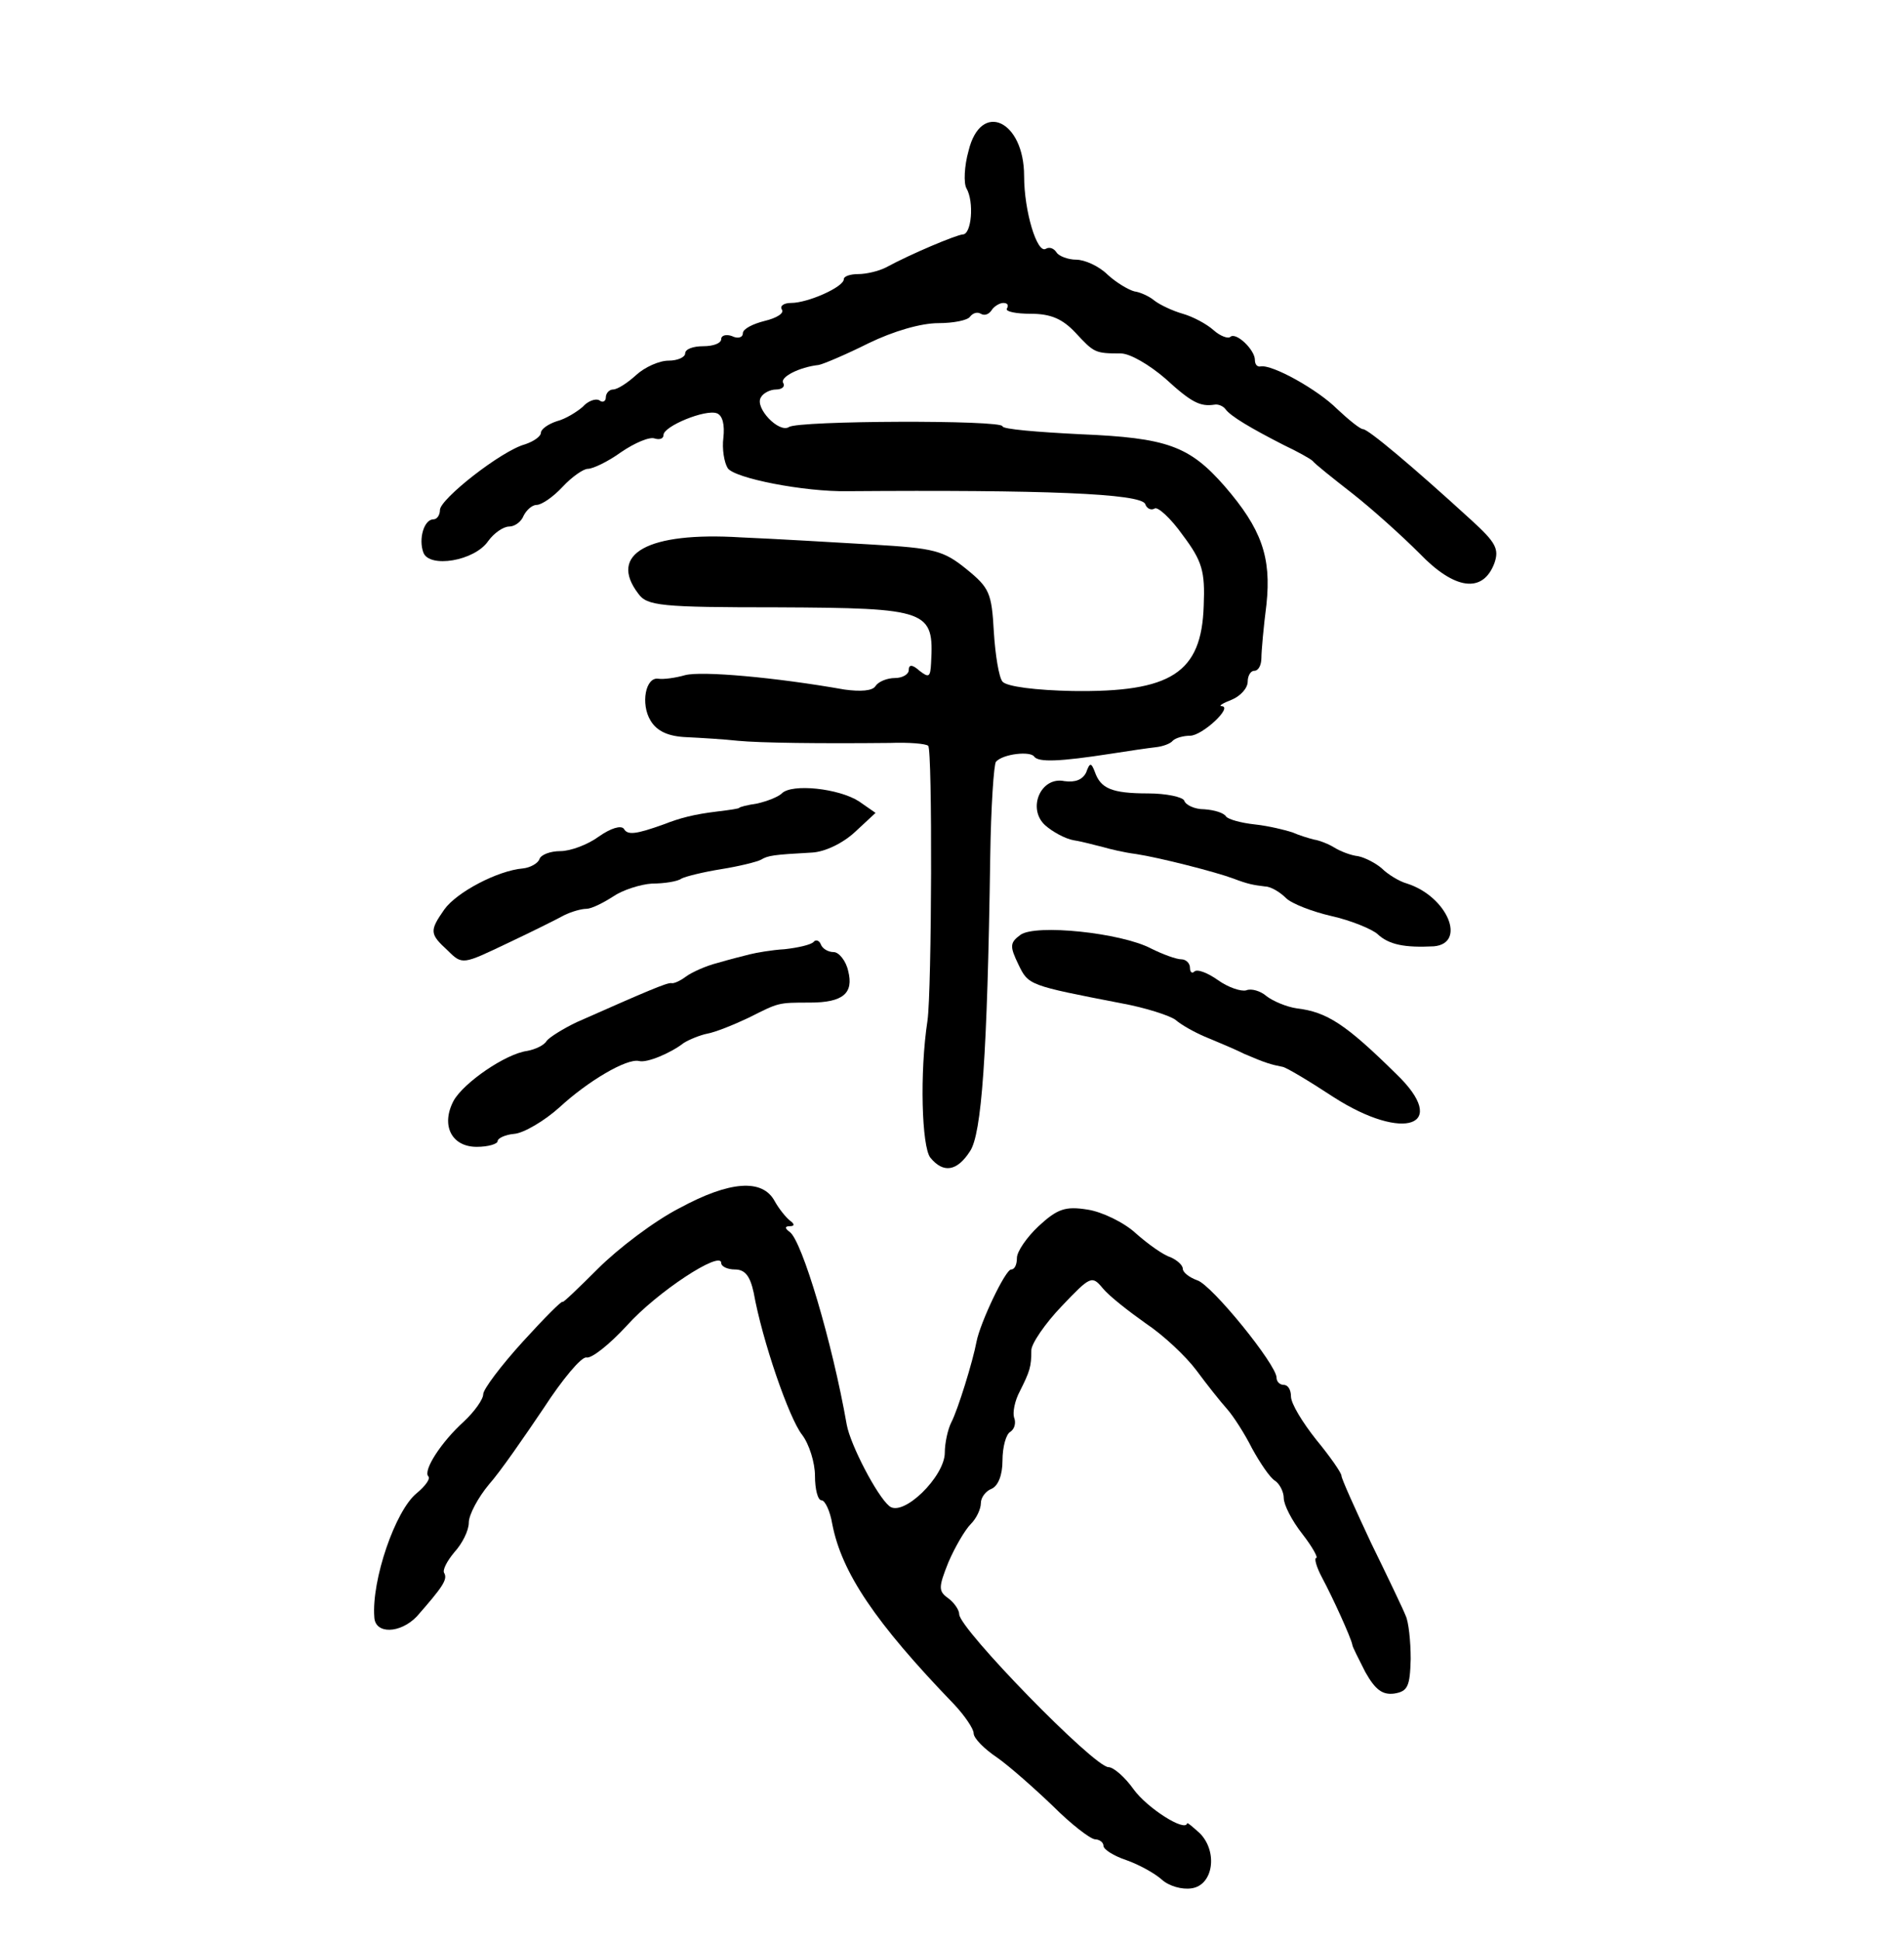
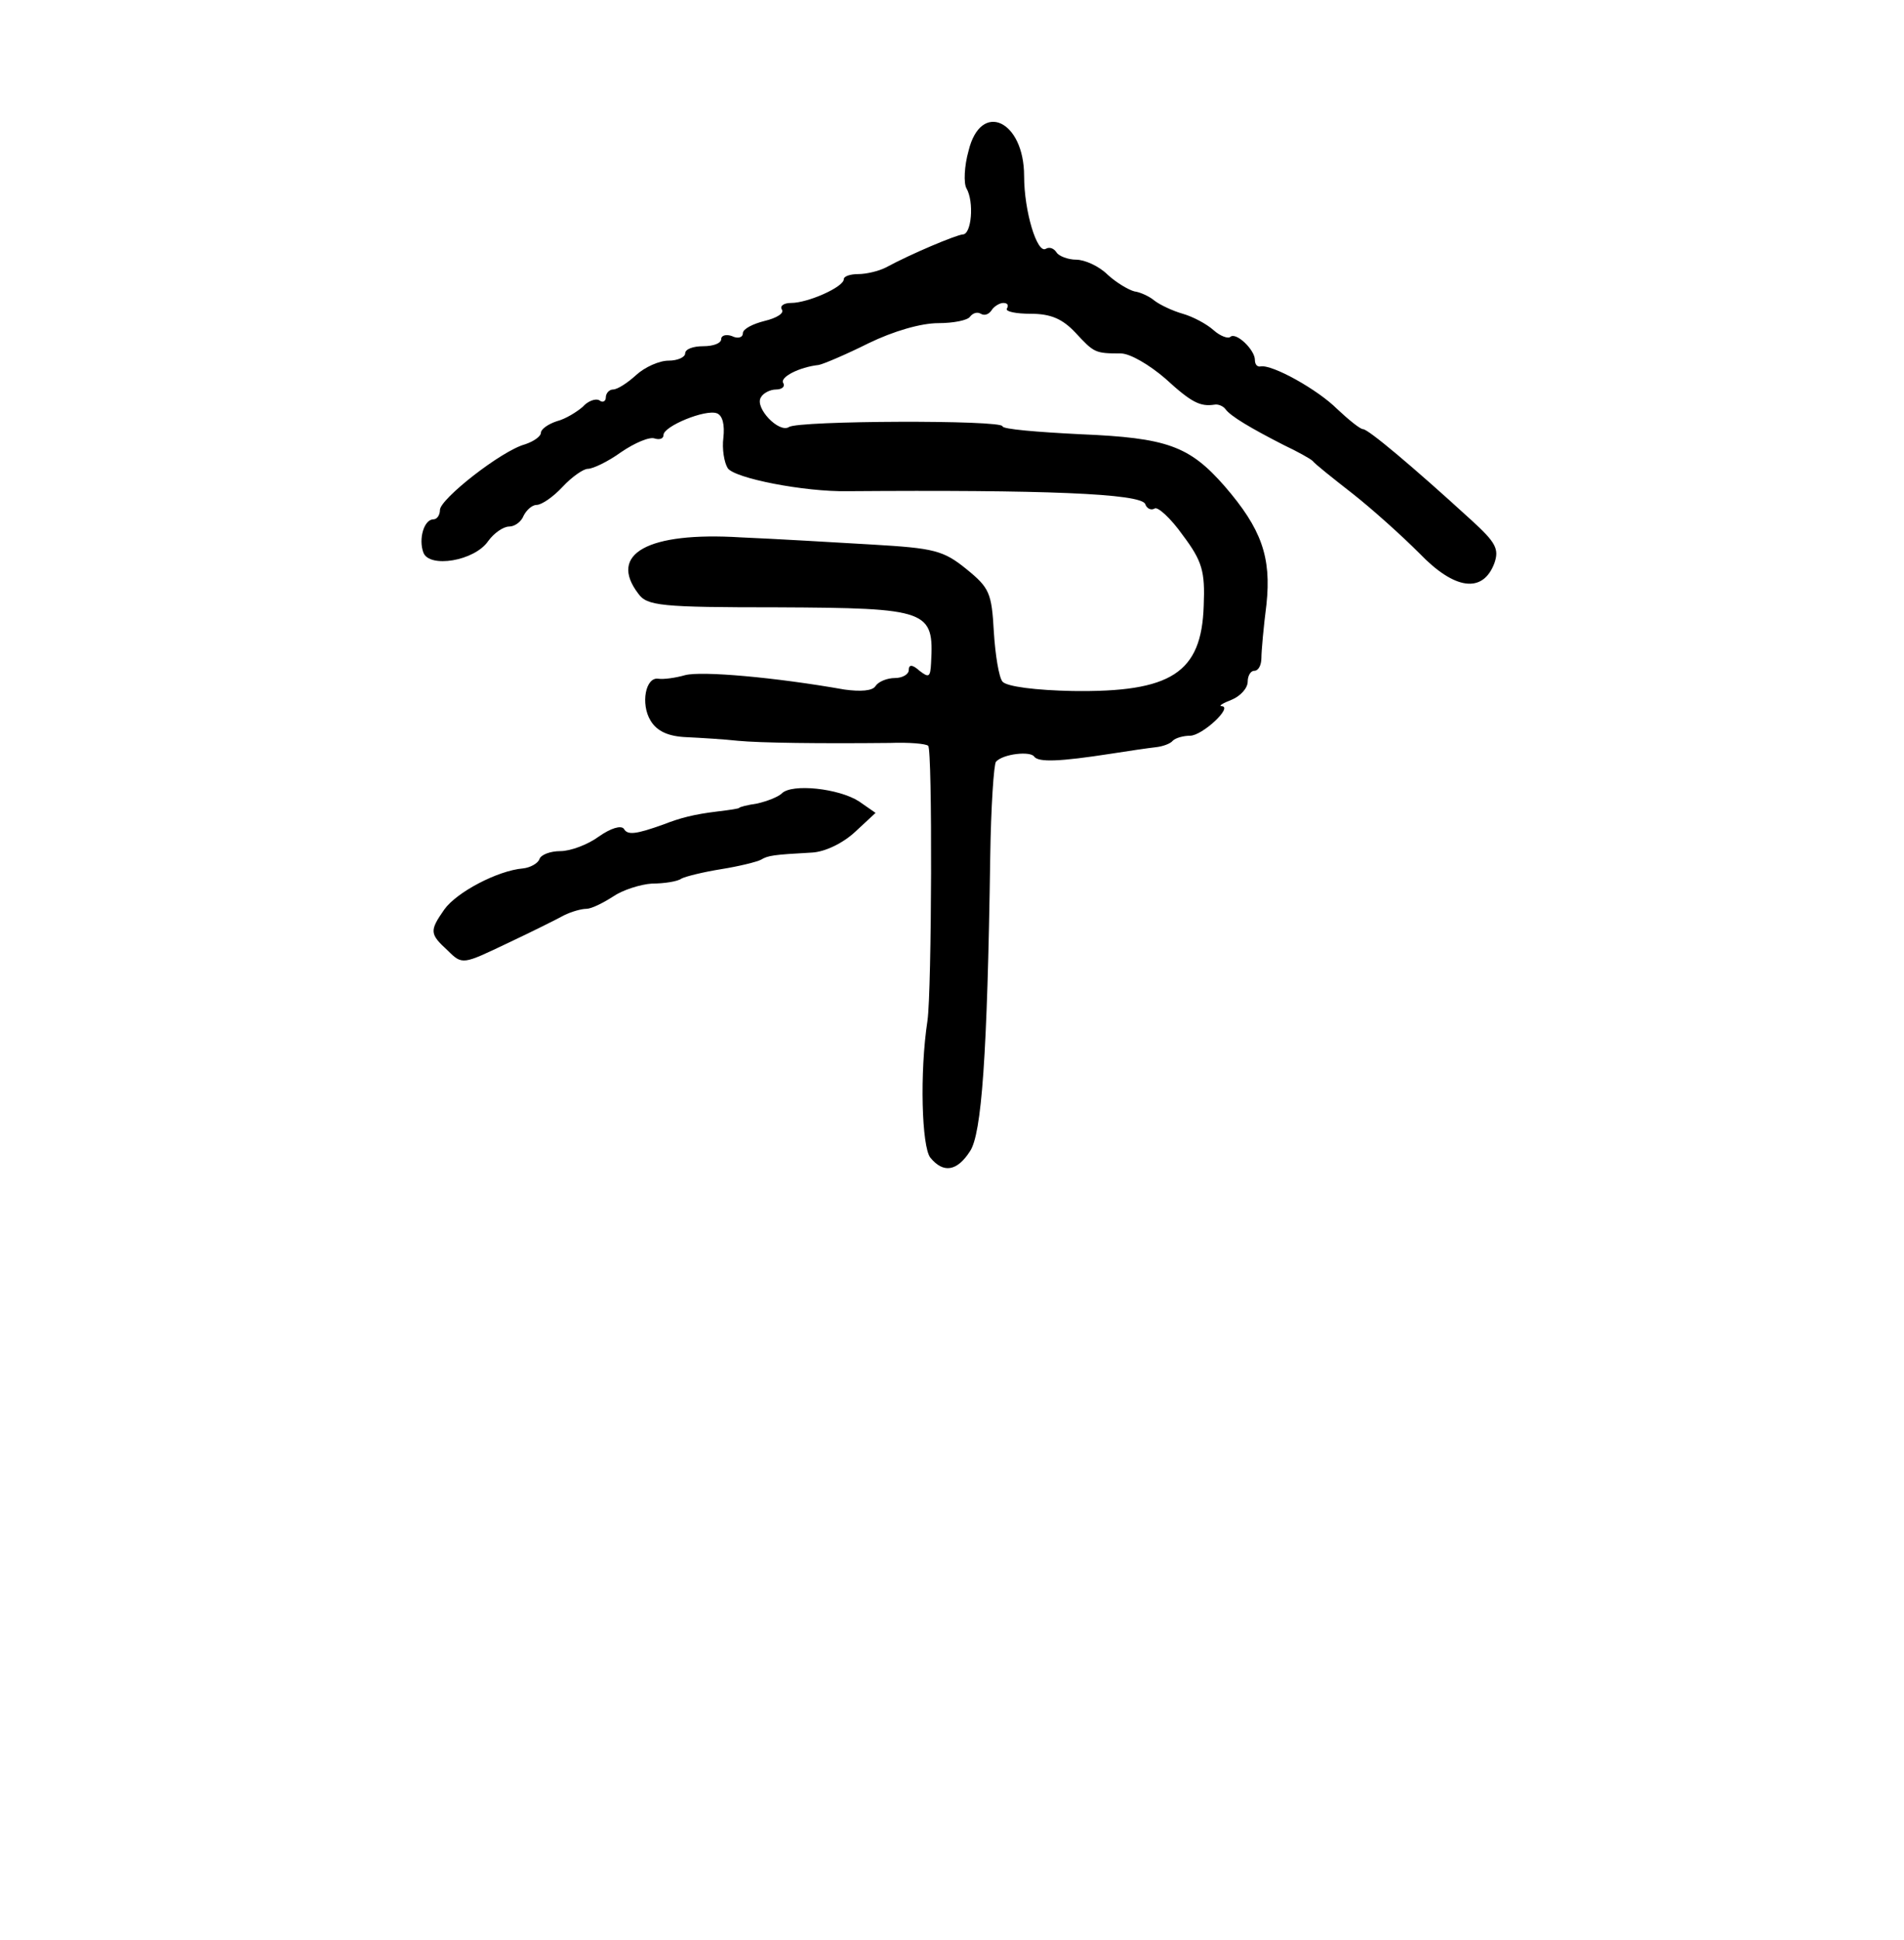
<svg xmlns="http://www.w3.org/2000/svg" version="1.0" width="264pt" height="269pt" viewBox="0 0 264 269" preserveAspectRatio="xMidYMid meet">
  <g transform="translate(0,269) scale(0.1,-0.1)" fill="#000000" stroke="none">
    <path d="M1343 2481 c-6 -21 -7 -45 -3 -52 11 -19 7 -64 -5 -64 -10 -1 -72 -27 -107 -46 -10 -5 -27 -9 -38 -9 -11 0 -20 -3 -20 -7 0 -11 -50 -33 -73 -33 -10 0 -16 -4 -13 -9 4 -5 -7 -12 -24 -16 -16 -4 -30 -11 -30 -17 0 -6 -7 -8 -15 -4 -8 3 -15 1 -15 -4 0 -6 -11 -10 -25 -10 -14 0 -25 -4 -25 -10 0 -5 -10 -10 -23 -10 -13 0 -33 -9 -45 -20 -12 -11 -26 -20 -32 -20 -5 0 -10 -5 -10 -11 0 -5 -4 -8 -9 -4 -5 3 -16 -1 -23 -9 -8 -7 -24 -17 -36 -20 -12 -4 -22 -11 -22 -16 0 -5 -10 -12 -22 -16 -33 -9 -118 -76 -118 -91 0 -7 -4 -13 -9 -13 -13 0 -21 -27 -14 -46 8 -22 71 -12 90 16 8 11 21 20 29 20 8 0 17 7 20 15 4 8 12 15 18 15 7 0 23 11 36 25 13 14 29 25 35 25 7 0 28 10 46 23 19 13 40 22 47 19 7 -2 12 0 12 5 0 12 58 36 74 30 8 -3 11 -16 9 -34 -2 -15 1 -34 6 -42 9 -14 106 -33 166 -32 270 2 408 -3 413 -18 2 -6 8 -9 13 -6 4 3 22 -13 39 -37 27 -36 31 -50 29 -98 -3 -93 -45 -120 -182 -118 -50 1 -91 6 -97 13 -5 6 -10 37 -12 69 -3 54 -6 61 -38 87 -32 26 -45 29 -130 34 -52 3 -135 8 -183 10 -129 8 -184 -23 -142 -78 12 -17 31 -19 193 -19 210 -1 217 -4 213 -77 -1 -20 -3 -21 -16 -11 -10 9 -15 9 -15 1 0 -6 -9 -11 -19 -11 -11 0 -23 -5 -27 -11 -4 -7 -21 -8 -43 -5 -96 17 -198 26 -221 20 -14 -4 -30 -6 -37 -5 -18 3 -25 -35 -11 -58 9 -15 25 -22 50 -23 21 -1 53 -3 71 -5 31 -3 114 -4 211 -3 26 1 50 -1 53 -4 6 -5 5 -339 -1 -381 -11 -72 -8 -175 4 -190 18 -22 37 -19 55 9 16 24 24 131 28 408 1 69 5 129 8 132 10 11 48 15 53 7 6 -8 35 -7 106 4 25 4 53 8 62 9 10 1 21 5 24 9 4 4 15 7 24 7 17 0 60 40 44 41 -5 0 1 4 14 9 12 5 22 16 22 25 0 8 4 15 9 15 6 0 10 8 10 18 0 9 3 43 7 74 7 66 -7 105 -58 164 -49 56 -80 67 -200 72 -60 3 -108 7 -108 11 0 9 -283 8 -296 -1 -14 -9 -48 27 -39 41 3 6 13 11 21 11 8 0 13 4 10 9 -5 8 22 22 49 25 6 1 37 14 69 30 35 17 73 28 97 28 21 0 41 4 44 9 4 5 10 7 15 4 5 -3 11 -1 15 5 3 5 11 10 16 10 6 0 8 -3 5 -8 -2 -4 13 -7 33 -7 28 0 44 -7 62 -26 26 -28 27 -29 63 -29 13 0 40 -16 62 -35 36 -33 48 -39 68 -36 5 1 12 -2 15 -6 7 -10 36 -27 81 -50 19 -9 37 -19 40 -22 3 -4 28 -24 55 -45 28 -22 69 -59 93 -83 49 -51 88 -56 104 -14 7 20 2 29 -32 60 -82 75 -143 126 -150 126 -4 0 -20 13 -36 28 -27 27 -90 62 -106 59 -5 -1 -8 3 -8 9 0 14 -26 39 -34 32 -3 -3 -14 1 -23 9 -10 9 -29 19 -43 23 -14 4 -31 12 -39 18 -7 6 -20 12 -28 13 -8 2 -25 12 -37 23 -12 12 -32 21 -44 21 -11 0 -24 5 -27 10 -4 6 -10 8 -15 5 -12 -7 -30 52 -30 101 0 77 -60 105 -77 35z" />
-     <path d="M1506 1619 c-5 -10 -15 -14 -30 -12 -33 7 -52 -38 -27 -61 10 -9 28 -19 40 -21 13 -2 30 -7 39 -9 10 -3 31 -8 47 -10 33 -5 111 -25 135 -34 21 -8 28 -9 44 -11 8 0 21 -8 29 -16 8 -8 37 -19 63 -25 27 -6 56 -18 64 -25 16 -15 38 -19 78 -17 46 4 19 69 -37 87 -11 3 -27 13 -35 21 -8 7 -23 15 -33 17 -10 1 -25 7 -33 12 -8 5 -21 10 -28 11 -8 2 -21 6 -30 10 -9 3 -33 9 -52 11 -19 2 -37 7 -40 11 -3 5 -16 9 -30 10 -14 0 -26 6 -28 12 -2 5 -25 10 -50 10 -51 0 -66 7 -74 30 -5 13 -7 13 -12 -1z" />
    <path d="M1084 1590 c-5 -5 -21 -11 -34 -14 -14 -2 -25 -5 -25 -6 0 -1 -13 -3 -30 -5 -33 -4 -52 -9 -75 -18 -39 -14 -50 -15 -55 -6 -4 5 -18 1 -35 -11 -15 -11 -39 -20 -53 -20 -14 0 -27 -5 -29 -11 -2 -6 -13 -12 -23 -13 -35 -3 -92 -33 -109 -57 -21 -30 -20 -34 5 -57 20 -20 21 -19 82 10 34 16 70 34 79 39 10 5 24 9 31 9 7 0 23 8 37 17 13 9 38 17 54 18 17 0 36 3 41 7 6 3 30 9 55 13 25 4 49 10 55 13 10 6 17 7 71 10 18 1 43 13 60 29 l28 26 -23 16 c-28 18 -93 25 -107 11z" />
-     <path d="M1415 1394 c-15 -11 -15 -16 -3 -41 14 -29 14 -29 143 -54 33 -6 67 -17 75 -23 8 -7 26 -17 40 -23 14 -6 39 -16 55 -24 30 -13 38 -15 53 -18 4 0 36 -19 71 -42 98 -63 162 -40 87 32 -70 69 -96 86 -138 91 -14 2 -33 10 -42 17 -8 7 -21 11 -28 8 -7 -2 -25 4 -39 14 -14 10 -29 16 -33 12 -3 -3 -6 -1 -6 5 0 7 -6 12 -12 12 -7 0 -26 7 -42 15 -42 22 -160 34 -181 19z" />
-     <path d="M1128 1384 c-4 -4 -22 -8 -40 -10 -18 -1 -40 -5 -48 -7 -8 -2 -28 -7 -45 -12 -16 -4 -36 -13 -44 -19 -8 -6 -17 -10 -20 -9 -6 1 -36 -12 -131 -54 -19 -9 -38 -21 -42 -26 -3 -6 -16 -12 -27 -14 -30 -4 -88 -44 -102 -69 -18 -34 -3 -64 32 -64 16 0 29 4 29 8 0 4 11 9 23 10 13 1 42 18 63 37 39 36 93 68 110 64 11 -3 44 11 62 25 8 5 23 11 33 13 11 2 36 12 57 22 42 21 40 21 85 21 46 0 61 13 53 44 -3 14 -13 26 -20 26 -8 0 -16 5 -18 11 -2 5 -7 7 -10 3z" />
-     <path d="M942 1015 c-35 -18 -85 -56 -113 -84 -27 -27 -49 -48 -49 -46 0 3 -25 -22 -55 -55 -30 -33 -55 -66 -55 -73 0 -7 -12 -24 -27 -38 -31 -28 -57 -68 -49 -76 3 -3 -4 -13 -16 -23 -30 -24 -63 -121 -59 -172 1 -24 36 -23 59 1 35 40 43 51 38 60 -3 4 4 17 14 29 11 12 20 30 20 41 0 11 13 35 28 53 16 18 49 66 76 106 26 40 52 71 59 70 7 -2 32 18 56 44 42 47 131 105 131 87 0 -5 9 -9 19 -9 14 0 21 -9 26 -32 12 -67 49 -174 67 -197 10 -13 18 -39 18 -57 0 -19 4 -34 9 -34 5 0 12 -15 15 -33 13 -67 59 -136 169 -250 15 -16 27 -34 27 -40 0 -7 15 -22 33 -34 17 -12 52 -43 77 -67 25 -25 51 -45 58 -46 6 0 12 -4 12 -9 0 -5 14 -14 32 -20 17 -6 39 -18 49 -27 10 -9 28 -14 41 -12 30 4 37 50 12 76 -10 9 -18 16 -18 14 -3 -12 -55 21 -74 47 -12 17 -28 31 -35 31 -20 0 -207 192 -207 212 0 6 -7 16 -15 22 -14 10 -14 15 0 50 9 21 23 45 31 53 8 8 14 21 14 29 0 8 7 17 15 20 9 4 15 19 15 39 0 19 5 37 11 40 6 4 8 13 5 20 -2 7 1 23 8 36 14 28 16 34 16 57 0 9 19 37 42 61 40 42 42 43 57 25 9 -11 36 -32 60 -49 24 -16 55 -45 70 -65 14 -19 33 -43 42 -53 9 -10 25 -35 35 -55 11 -20 25 -41 32 -45 6 -4 12 -15 12 -24 0 -9 11 -31 26 -50 14 -18 22 -33 19 -33 -3 0 0 -12 8 -27 15 -28 40 -83 42 -93 0 -3 9 -20 18 -38 14 -25 24 -32 40 -30 19 3 22 10 23 48 0 25 -3 52 -7 60 -3 8 -25 54 -48 101 -22 47 -41 89 -41 93 0 4 -16 27 -35 50 -19 24 -35 50 -35 60 0 9 -4 16 -10 16 -5 0 -10 4 -10 10 0 18 -90 129 -110 135 -11 4 -20 11 -20 16 0 5 -8 12 -17 16 -10 3 -31 18 -48 33 -16 15 -47 30 -67 33 -31 5 -42 1 -68 -23 -16 -15 -30 -35 -30 -44 0 -9 -3 -16 -8 -16 -8 0 -43 -74 -48 -100 -5 -27 -26 -95 -35 -112 -5 -10 -9 -29 -9 -42 0 -33 -58 -90 -77 -74 -17 14 -54 85 -59 113 -20 114 -62 255 -79 267 -7 5 -7 8 0 8 7 0 7 3 0 8 -5 4 -15 16 -21 27 -17 31 -62 28 -132 -10z" />
  </g>
</svg>